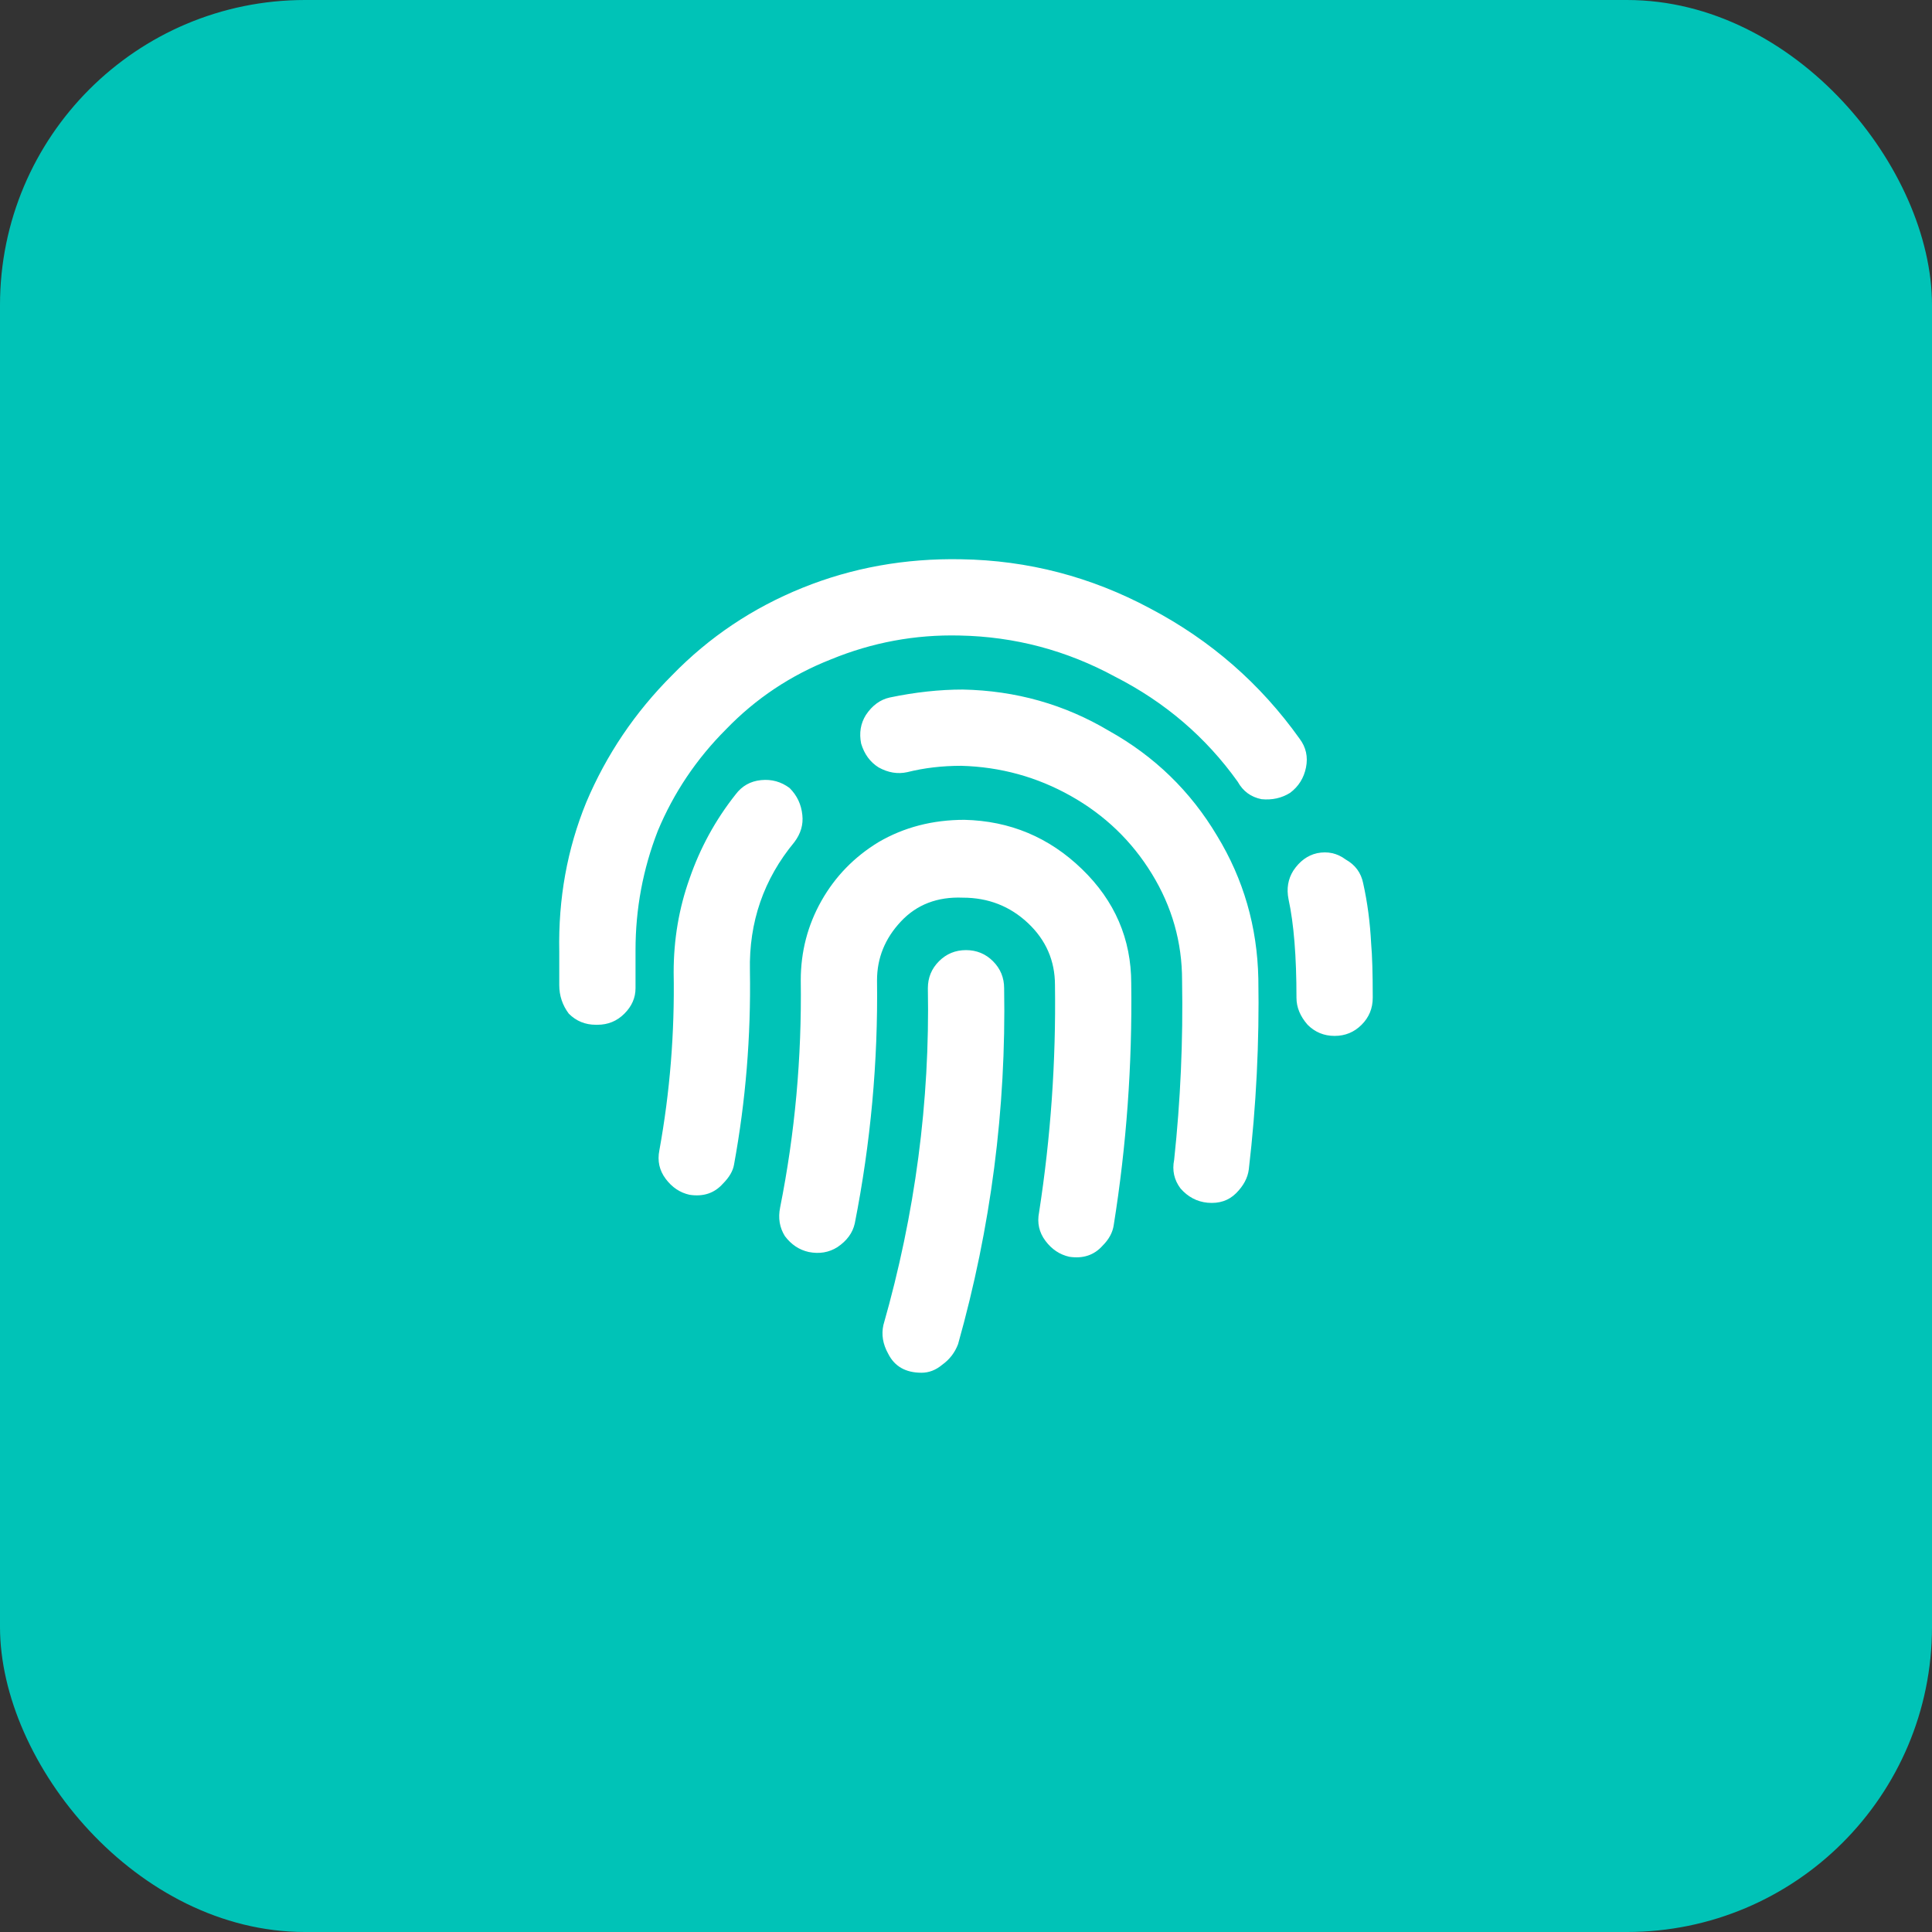
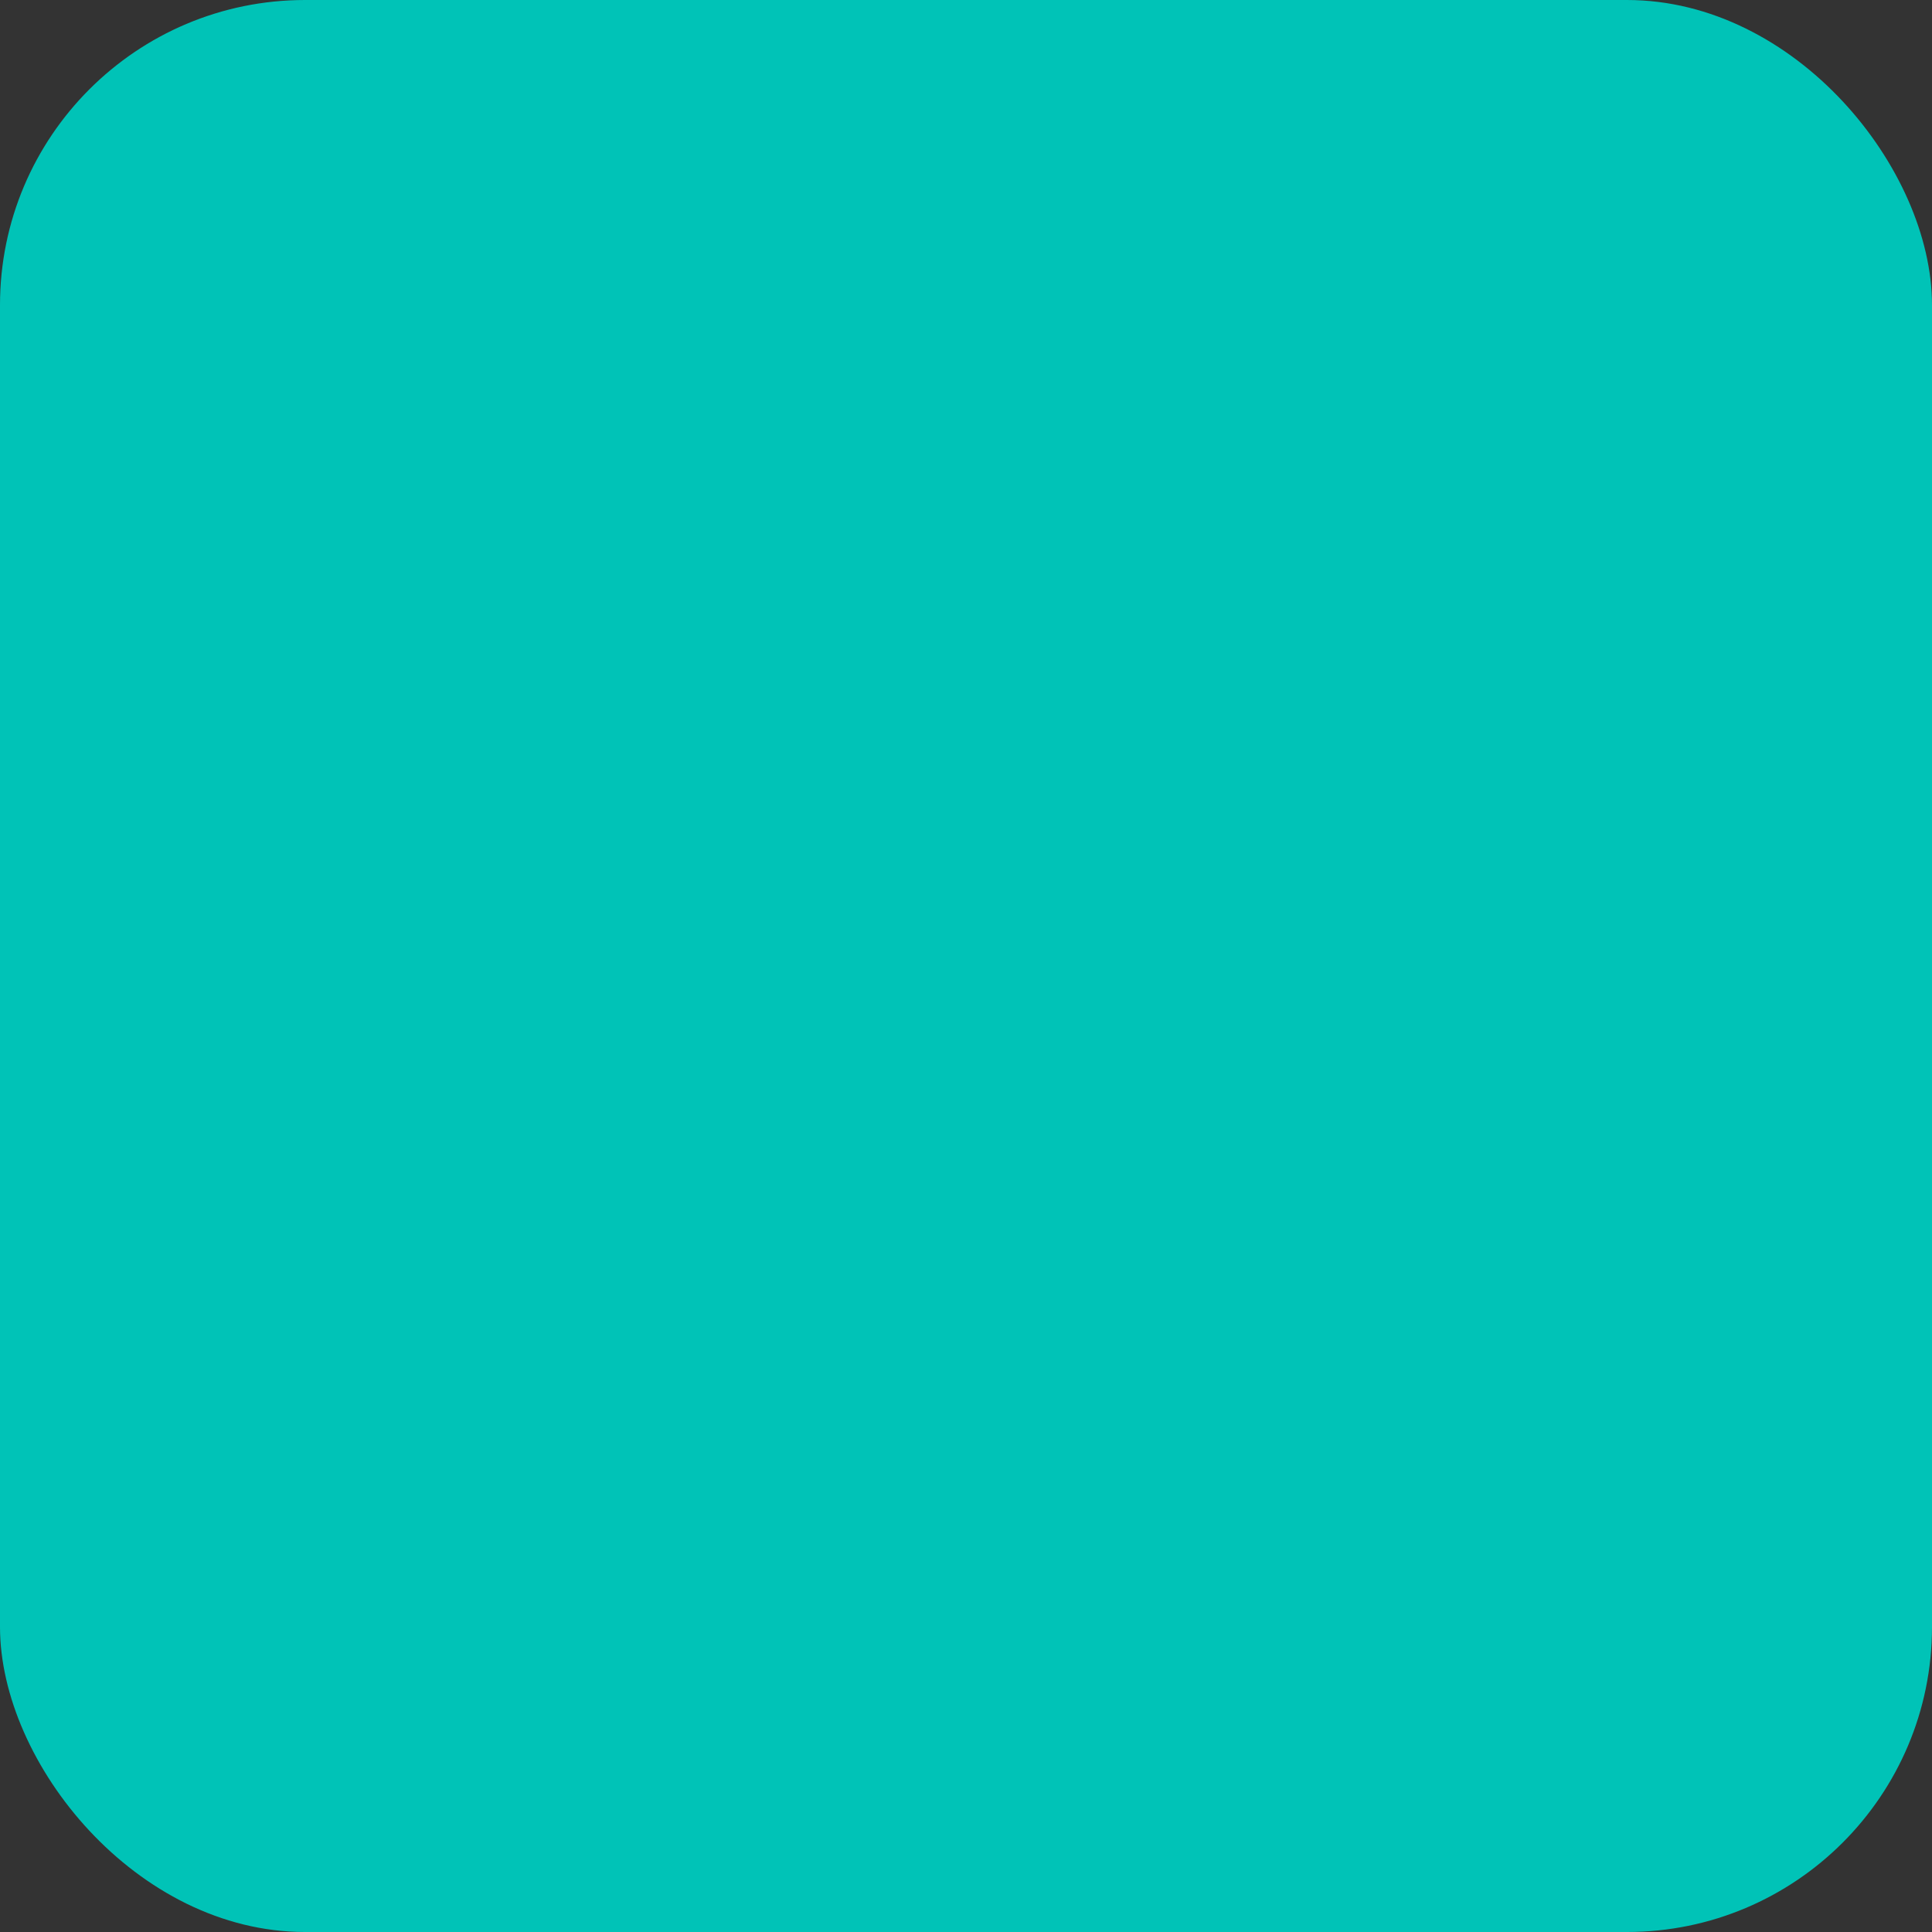
<svg xmlns="http://www.w3.org/2000/svg" width="76" height="76" viewBox="0 0 76 76" fill="none">
  <rect x="0" y="0" width="76" height="76" fill="#333333" stroke="none" />
  <rect width="76" height="76" rx="12" fill="#00C3B7" />
-   <path d="M38 37.375C38.417 37.375 38.771 37.521 39.062 37.812C39.354 38.104 39.5 38.458 39.5 38.875C39.583 43.625 38.979 48.292 37.688 52.875C37.562 53.208 37.354 53.479 37.062 53.688C36.812 53.896 36.542 54 36.25 54C35.625 54 35.188 53.75 34.938 53.25C34.729 52.875 34.667 52.5 34.75 52.125C36 47.75 36.583 43.333 36.5 38.875C36.5 38.458 36.646 38.104 36.938 37.812C37.229 37.521 37.583 37.375 38 37.375ZM37.938 32.25C39.729 32.292 41.271 32.938 42.562 34.188C43.854 35.438 44.5 36.938 44.5 38.688C44.542 41.896 44.312 45.062 43.812 48.188C43.771 48.479 43.625 48.75 43.375 49C43.042 49.375 42.604 49.521 42.062 49.438C41.688 49.354 41.375 49.146 41.125 48.812C40.875 48.479 40.792 48.104 40.875 47.688C41.333 44.729 41.542 41.75 41.5 38.75C41.5 37.792 41.146 36.979 40.438 36.312C39.729 35.646 38.875 35.312 37.875 35.312C36.875 35.271 36.062 35.583 35.438 36.25C34.812 36.917 34.5 37.688 34.5 38.562C34.542 41.771 34.25 44.958 33.625 48.125C33.542 48.5 33.312 48.812 32.938 49.062C32.604 49.271 32.229 49.333 31.812 49.25C31.438 49.167 31.125 48.958 30.875 48.625C30.667 48.292 30.604 47.917 30.688 47.5C31.271 44.583 31.542 41.604 31.5 38.562C31.5 37.438 31.771 36.396 32.312 35.438C32.854 34.479 33.604 33.708 34.562 33.125C35.562 32.542 36.688 32.25 37.938 32.25ZM31.062 31C31.354 31.292 31.521 31.646 31.562 32.062C31.604 32.438 31.5 32.792 31.25 33.125C30.042 34.583 29.458 36.271 29.5 38.188C29.542 40.771 29.333 43.312 28.875 45.812C28.833 46.062 28.688 46.312 28.438 46.562C28.104 46.938 27.667 47.083 27.125 47C26.75 46.917 26.438 46.708 26.188 46.375C25.938 46.042 25.854 45.667 25.938 45.25C26.354 42.958 26.542 40.625 26.5 38.25C26.5 36.958 26.708 35.729 27.125 34.562C27.542 33.354 28.146 32.25 28.938 31.25C29.188 30.917 29.521 30.729 29.938 30.688C30.354 30.646 30.729 30.75 31.062 31ZM37.875 27.125C39.958 27.167 41.875 27.708 43.625 28.75C45.417 29.75 46.833 31.125 47.875 32.875C48.917 34.583 49.458 36.458 49.5 38.5C49.542 41 49.417 43.5 49.125 46C49.083 46.333 48.917 46.646 48.625 46.938C48.333 47.229 47.958 47.354 47.5 47.312C47.083 47.271 46.729 47.083 46.438 46.75C46.188 46.417 46.104 46.042 46.188 45.625C46.438 43.292 46.542 40.938 46.5 38.562C46.5 37.062 46.104 35.667 45.312 34.375C44.521 33.083 43.458 32.062 42.125 31.312C40.792 30.562 39.354 30.167 37.812 30.125C37.062 30.125 36.354 30.208 35.688 30.375C35.312 30.458 34.938 30.396 34.562 30.188C34.229 29.979 34 29.667 33.875 29.25C33.792 28.833 33.854 28.458 34.062 28.125C34.312 27.75 34.625 27.521 35 27.438C36 27.229 36.958 27.125 37.875 27.125ZM53.625 34.75C53.792 35.5 53.896 36.292 53.938 37.125C53.979 37.583 54 38.271 54 39.188V39.25C54 39.667 53.854 40.021 53.562 40.312C53.271 40.604 52.917 40.75 52.5 40.75C52.083 40.75 51.729 40.604 51.438 40.312C51.146 39.979 51 39.625 51 39.25C51 37.625 50.896 36.333 50.688 35.375C50.604 34.958 50.667 34.583 50.875 34.25C51.125 33.875 51.438 33.646 51.812 33.562C52.229 33.479 52.604 33.562 52.938 33.812C53.312 34.021 53.542 34.333 53.625 34.75ZM51.125 29.062C51.375 29.396 51.458 29.771 51.375 30.188C51.292 30.604 51.083 30.938 50.75 31.188C50.417 31.396 50.042 31.479 49.625 31.438C49.208 31.354 48.896 31.125 48.688 30.75C47.438 29 45.833 27.625 43.875 26.625C41.958 25.583 39.917 25.042 37.75 25C36 24.958 34.312 25.271 32.688 25.938C31.104 26.562 29.729 27.479 28.562 28.688C27.396 29.854 26.5 31.188 25.875 32.688C25.292 34.188 25 35.75 25 37.375V38.875C25 39.25 24.854 39.583 24.562 39.875C24.271 40.167 23.917 40.312 23.5 40.312H23.438C23.021 40.312 22.667 40.167 22.375 39.875C22.125 39.542 22 39.167 22 38.75V37.438C21.958 35.354 22.312 33.396 23.062 31.562C23.854 29.688 24.979 28.021 26.438 26.562C27.896 25.062 29.604 23.917 31.562 23.125C33.521 22.333 35.604 21.958 37.812 22C40.438 22.042 42.917 22.688 45.25 23.938C47.625 25.188 49.583 26.896 51.125 29.062Z" fill="white" />
</svg>